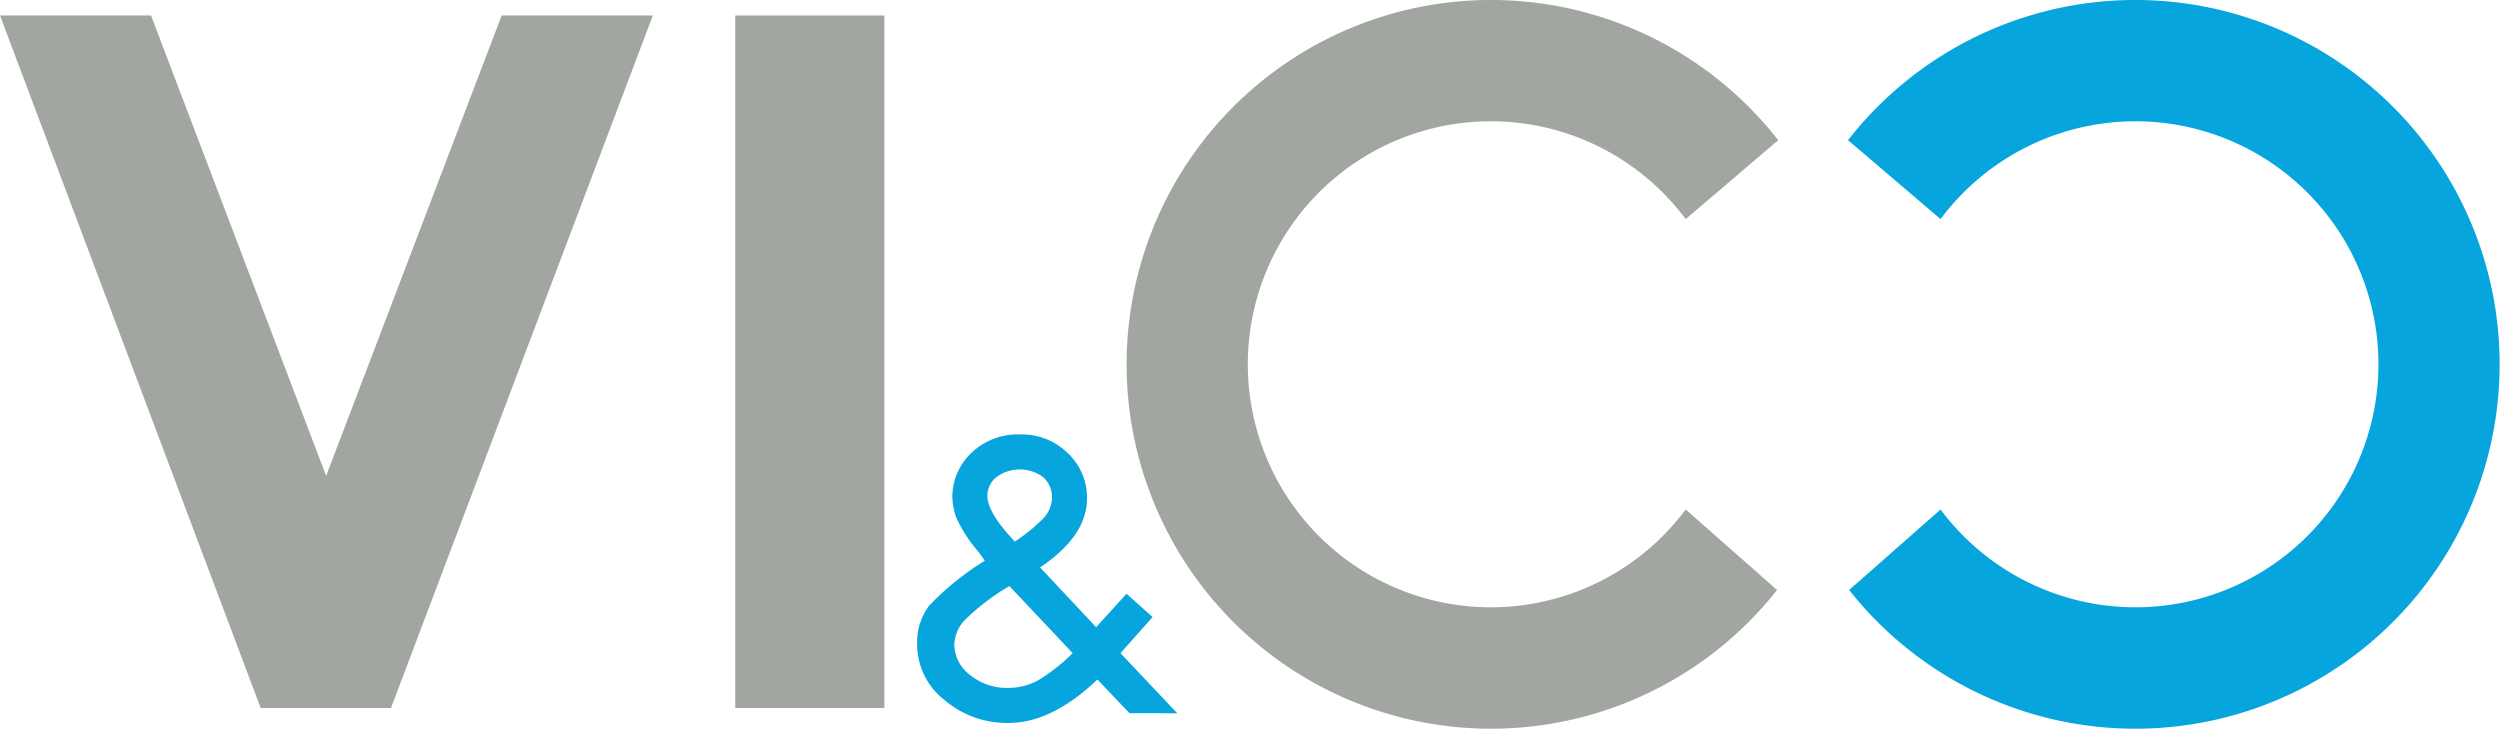
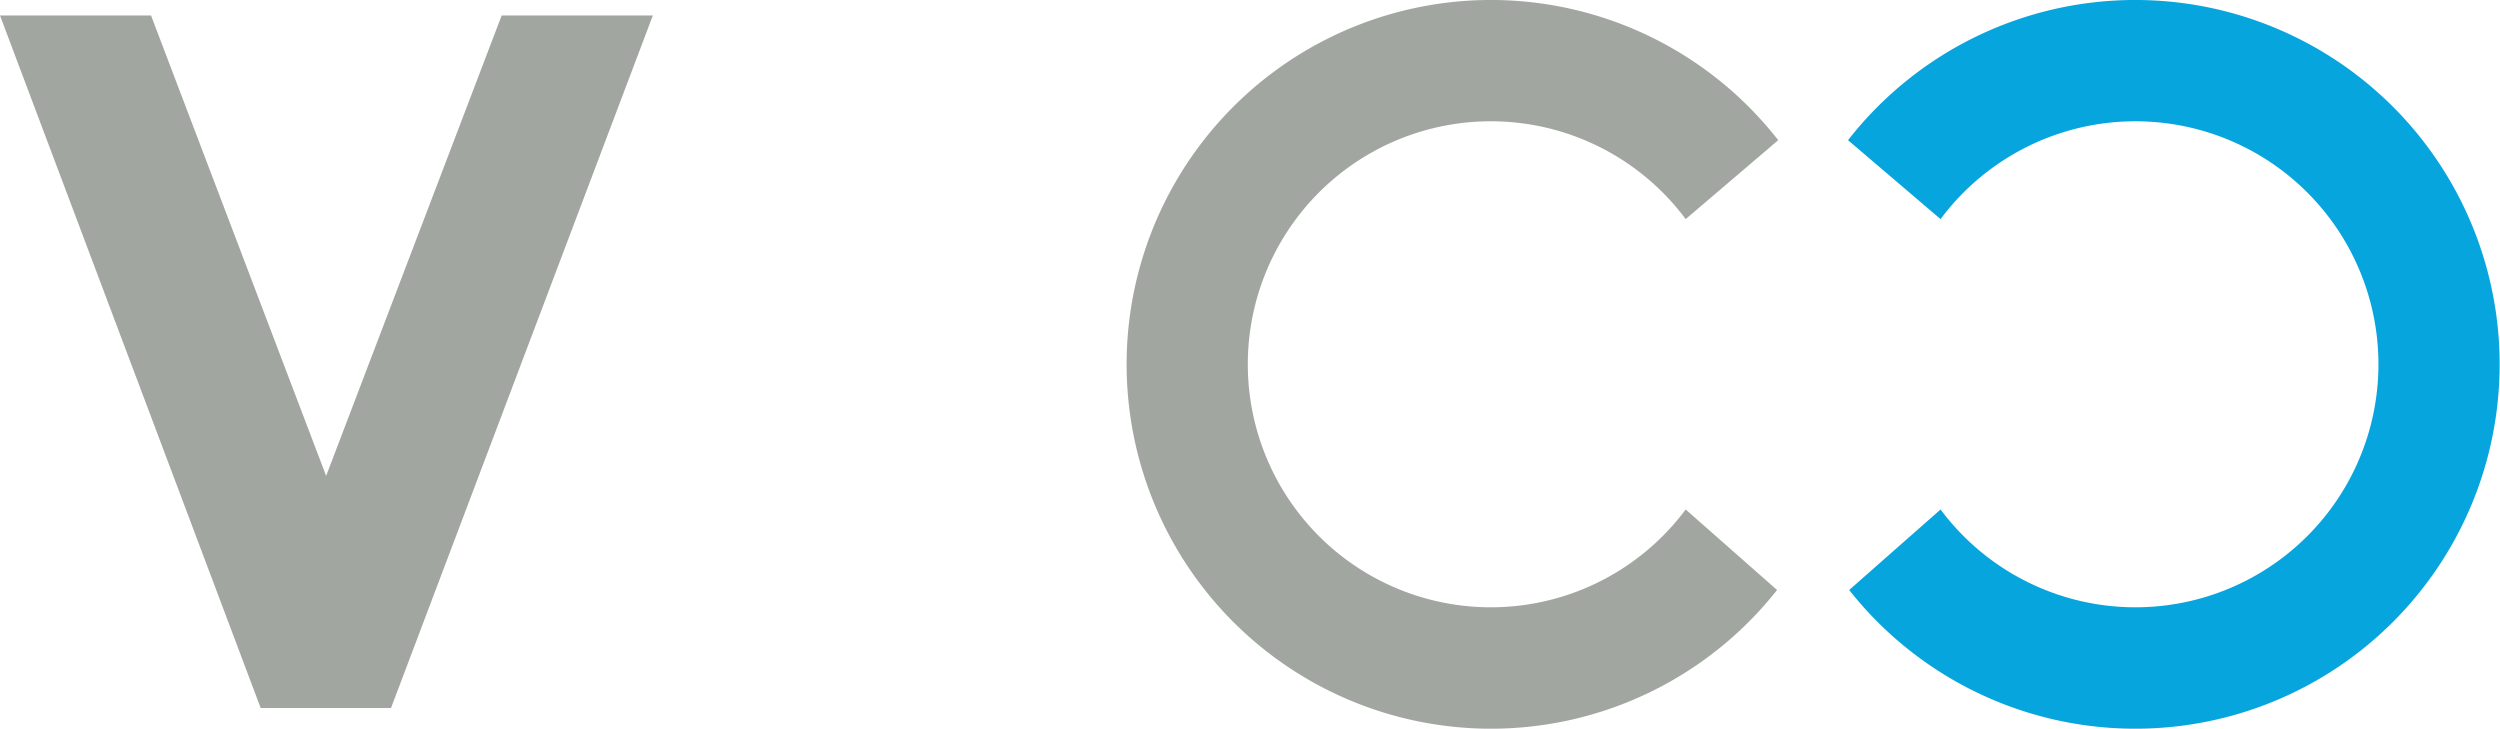
<svg xmlns="http://www.w3.org/2000/svg" viewBox="0 0 172.63 50.32">
  <defs>
    <style>.cls-1{fill:#a2a6a1;}.cls-2{fill:#07a5de;}</style>
  </defs>
  <title>logo-vico</title>
  <g id="Capa_2" data-name="Capa 2">
    <g id="Capa_1-2" data-name="Capa 1">
      <path class="cls-1" d="M0,1.07H10.43L22.52,32.86,34.64,1.07H45.08L27,48.89H18Z" />
-       <path class="cls-1" d="M50.77,1.07H61.07V48.89H50.77Z" />
      <path class="cls-1" d="M116.4,35.18a16.78,16.78,0,1,1,0-20.05l6.39-5.45a25.16,25.16,0,1,0-.08,31.06Z" />
      <path class="cls-2" d="M134,35.18a16.78,16.78,0,1,0,0-20.05l-6.39-5.45a25.16,25.16,0,1,1,.08,31.06Z" />
-       <path class="cls-2" d="M71.82,39.18l3.87,4.13L77.79,41l1.8,1.61L77.37,45.1l3.92,4.15H78l-2.22-2.33q-3.14,3-6.14,3a6.61,6.61,0,0,1-4.44-1.6,4.85,4.85,0,0,1-1.87-3.8,4.24,4.24,0,0,1,.83-2.7A19.35,19.35,0,0,1,68,38.72c-.18-.27-.34-.49-.47-.66A9.33,9.33,0,0,1,66,35.66a4.64,4.64,0,0,1-.24-1.37,4.18,4.18,0,0,1,1.3-3A4.62,4.62,0,0,1,70.5,30a4.48,4.48,0,0,1,3.23,1.29,4.18,4.18,0,0,1,1.33,3.12Q75.07,37,71.82,39.18Zm2.25,5.92L69.7,40.47a15.56,15.56,0,0,0-3.14,2.41,2.56,2.56,0,0,0-.66,1.62A2.65,2.65,0,0,0,67,46.62a4,4,0,0,0,2.62.88,4.25,4.25,0,0,0,2.16-.58A12.74,12.74,0,0,0,74.07,45.1Zm-4-7.7A11.8,11.8,0,0,0,72,35.84a2.11,2.11,0,0,0,.64-1.46,1.83,1.83,0,0,0-.61-1.43,2.71,2.71,0,0,0-3.23,0,1.67,1.67,0,0,0-.62,1.33Q68.21,35.43,70.09,37.41Z" />
    </g>
  </g>
</svg>